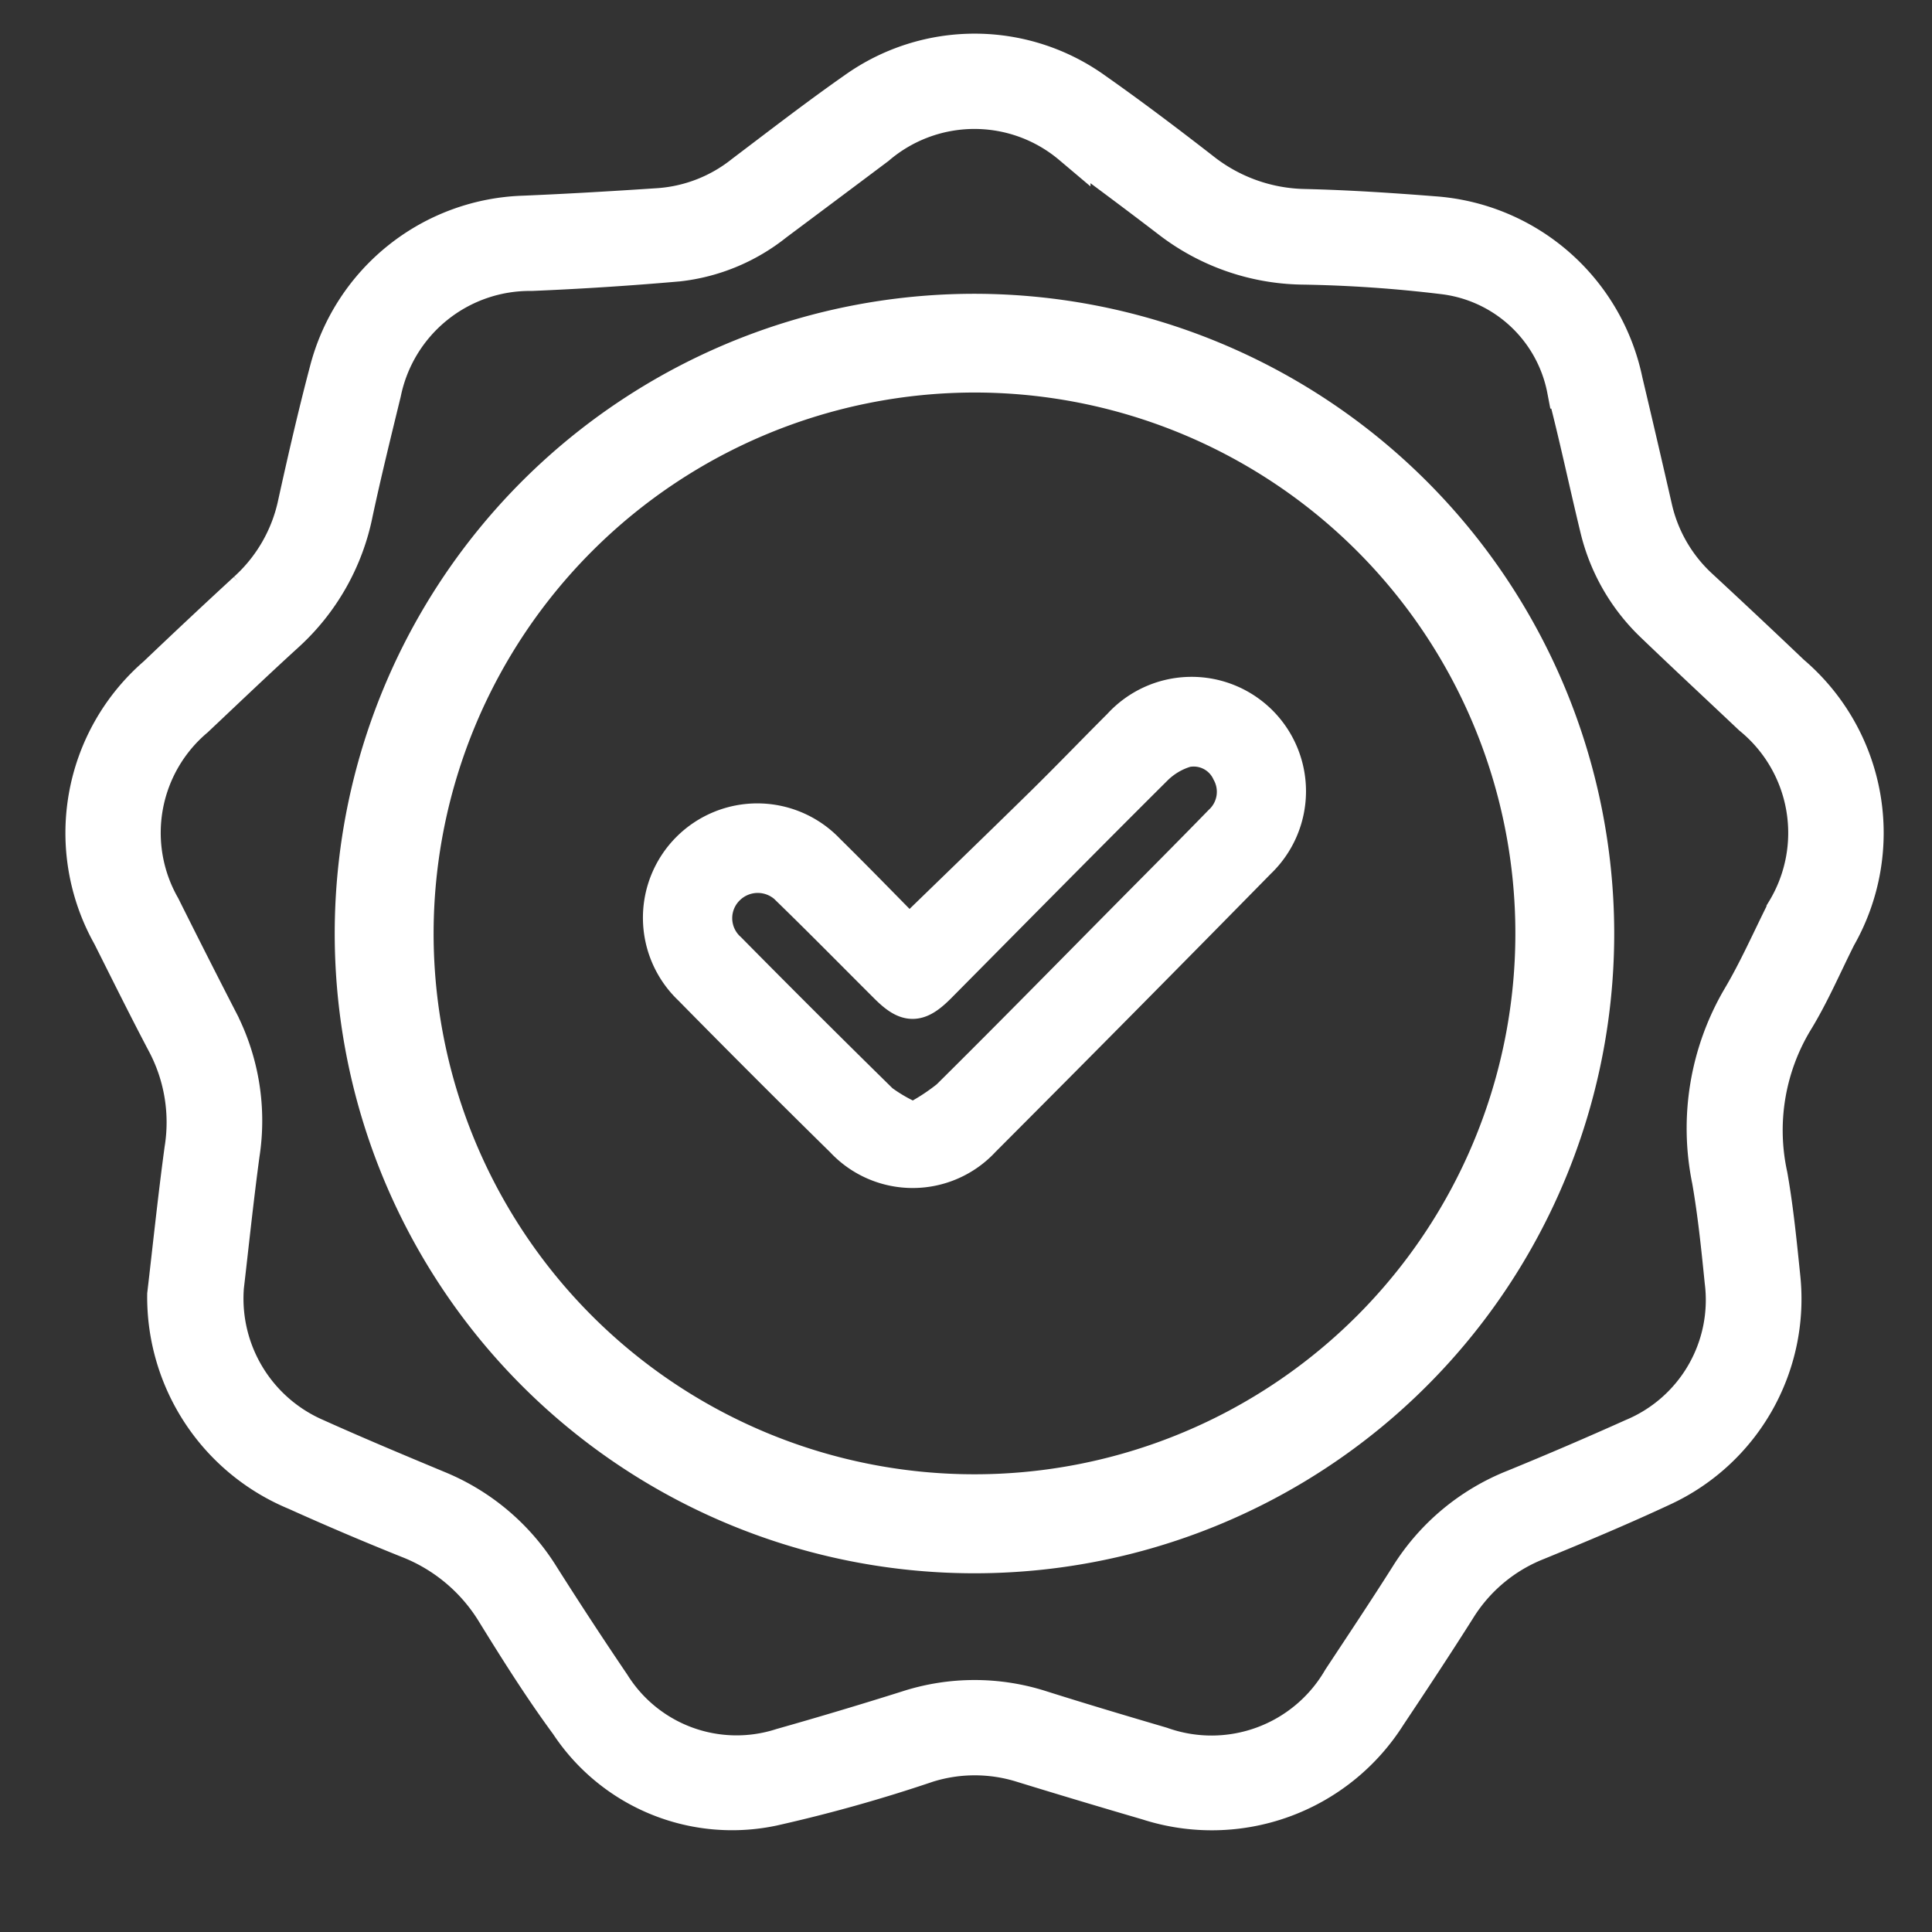
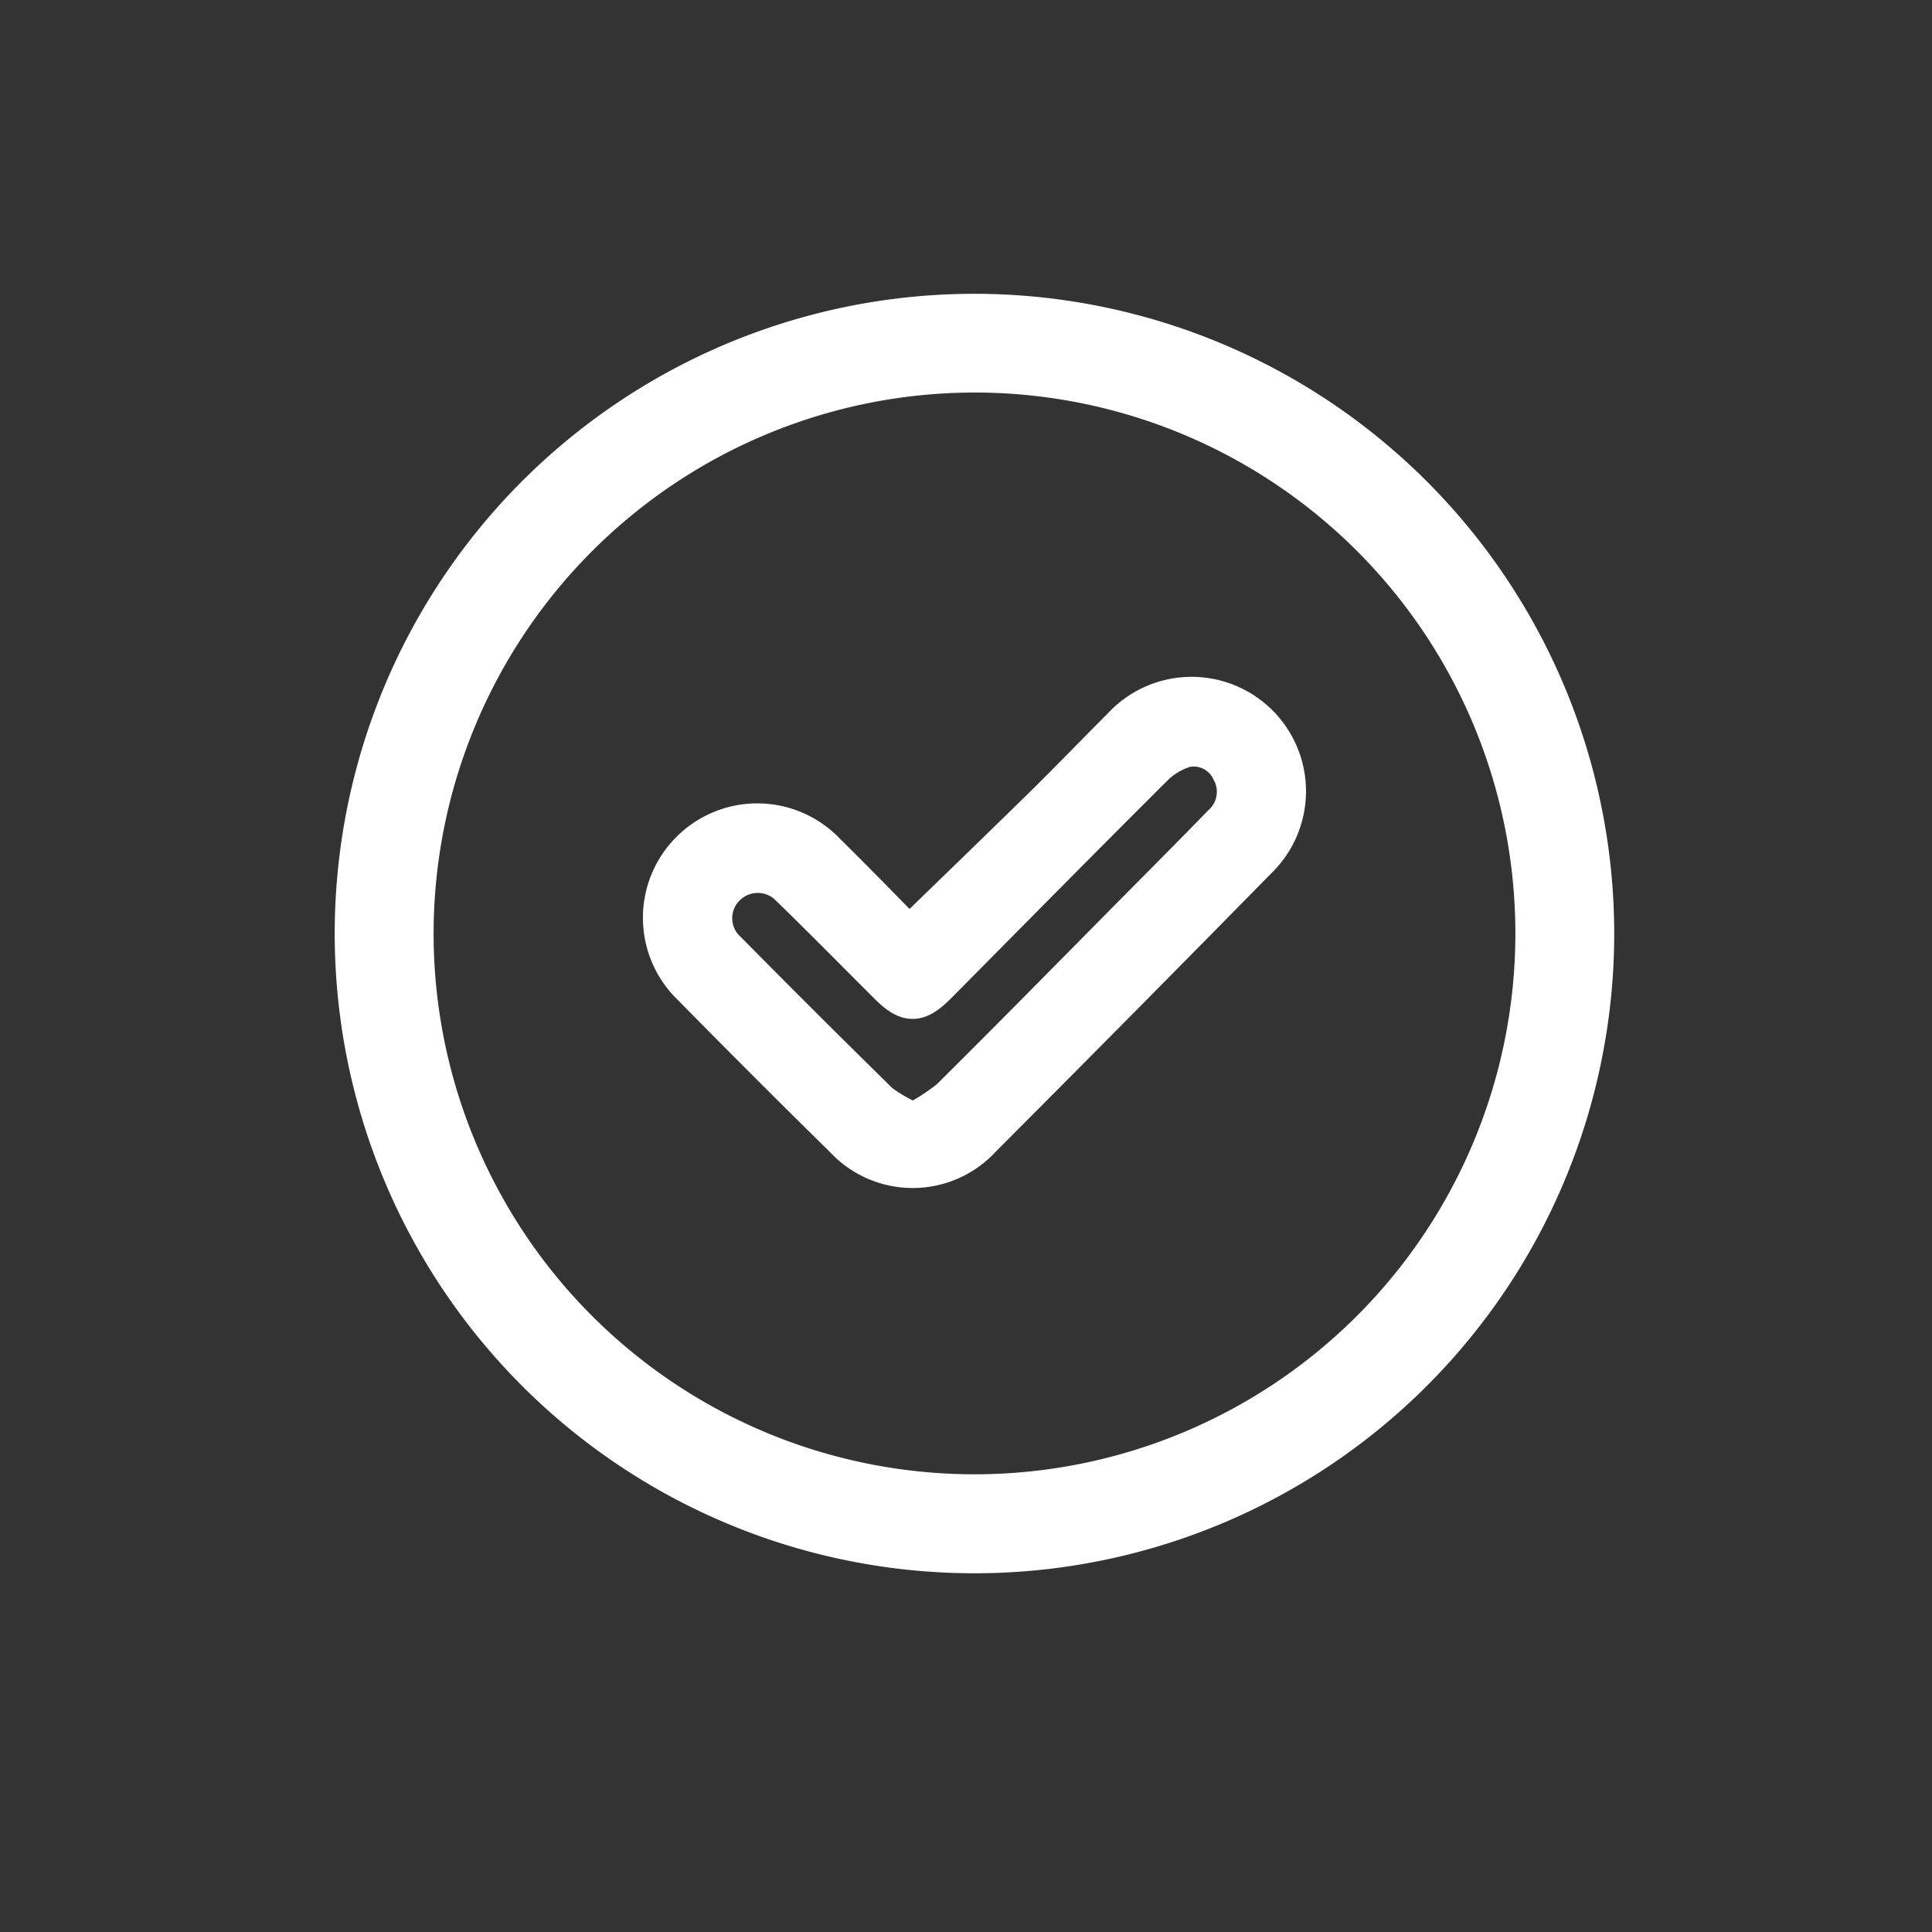
<svg xmlns="http://www.w3.org/2000/svg" width="76" height="76" viewBox="0 0 76 76">
  <rect x="0" y="0" width="76" height="76" fill="#333333" stroke="none" />
  <g id="Group_10625" data-name="Group 10625" transform="translate(-443 -5518)">
    <rect id="Rectangle_11657" data-name="Rectangle 11657" width="76" height="76" transform="translate(443 5518)" fill="none" />
    <g id="Group_10623" data-name="Group 10623" transform="translate(-337.211 4177.829)">
-       <path id="Path_3052" data-name="Path 3052" d="M786.751,1391.094c.214-1.824.415-3.764.677-5.7a6.7,6.7,0,0,0-.67-4.167c-.746-1.412-1.453-2.844-2.17-4.271a8.188,8.188,0,0,1,1.781-10.213q1.761-1.68,3.552-3.329a6.376,6.376,0,0,0,1.968-3.421c.389-1.765.794-3.529,1.256-5.275a8.2,8.2,0,0,1,7.67-6.1c1.785-.075,3.569-.181,5.353-.3a6.027,6.027,0,0,0,3.294-1.3c1.462-1.106,2.914-2.229,4.415-3.28a8.063,8.063,0,0,1,9.385.026c1.423,1,2.811,2.051,4.185,3.117a6.727,6.727,0,0,0,4.1,1.475c1.692.041,3.383.152,5.07.285a8.224,8.224,0,0,1,7.467,6.533q.585,2.467,1.15,4.939a6.081,6.081,0,0,0,1.832,3.186q1.812,1.677,3.6,3.381a8.209,8.209,0,0,1,1.816,10.323c-.559,1.112-1.05,2.266-1.7,3.323a8.37,8.37,0,0,0-1,6.1c.232,1.317.363,2.654.5,3.987a8.157,8.157,0,0,1-4.706,8.269c-1.617.754-3.264,1.445-4.915,2.121a6.506,6.506,0,0,0-3.134,2.619c-.891,1.41-1.809,2.8-2.737,4.19a8.172,8.172,0,0,1-9.429,3.41q-2.468-.72-4.925-1.476a6.277,6.277,0,0,0-3.744-.005,59.855,59.855,0,0,1-6.1,1.712,7.694,7.694,0,0,1-8.006-3.295c-1.031-1.4-1.96-2.874-2.873-4.353a6.953,6.953,0,0,0-3.439-2.892q-2.222-.891-4.407-1.876A8.271,8.271,0,0,1,786.751,1391.094Zm2.3-.22a5.956,5.956,0,0,0,3.563,5.838c1.584.713,3.187,1.384,4.791,2.052a8.628,8.628,0,0,1,4.075,3.449q1.357,2.144,2.781,4.246a5.81,5.81,0,0,0,6.716,2.444q2.473-.7,4.925-1.473a8.515,8.515,0,0,1,5.265-.008c1.567.495,3.142.965,4.719,1.428a5.91,5.91,0,0,0,7.094-2.6c.893-1.354,1.792-2.7,2.66-4.073a8.665,8.665,0,0,1,4.156-3.457q2.346-.96,4.661-2a5.861,5.861,0,0,0,3.56-6.142c-.134-1.332-.27-2.668-.5-3.987a10.1,10.1,0,0,1,1.175-7.136c.658-1.108,1.179-2.3,1.758-3.452a5.928,5.928,0,0,0-1.328-7.662c-1.281-1.212-2.574-2.412-3.846-3.634a7.672,7.672,0,0,1-2.173-3.8c-.436-1.8-.816-3.62-1.286-5.413a5.589,5.589,0,0,0-4.85-4.5,52.73,52.73,0,0,0-5.555-.378,8.721,8.721,0,0,1-5.16-1.809c-1.287-.987-2.59-1.954-3.894-2.918a5.914,5.914,0,0,0-7.665.029q-2,1.5-4.009,3a7.4,7.4,0,0,1-3.792,1.575q-2.879.253-5.77.373a5.931,5.931,0,0,0-5.878,4.738c-.384,1.574-.771,3.148-1.111,4.732a8.72,8.72,0,0,1-2.7,4.758c-1.2,1.093-2.372,2.214-3.553,3.328a5.9,5.9,0,0,0-1.321,7.434q1.132,2.27,2.293,4.525a8.585,8.585,0,0,1,.822,5.2C789.423,1387.448,789.23,1389.318,789.047,1390.874Z" transform="translate(0)" fill="#fff" stroke="#fff" stroke-width="1.5" />
      <path id="Path_3053" data-name="Path 3053" d="M895.606,1427.666a24.416,24.416,0,1,1-24.43-24.333A24.431,24.431,0,0,1,895.606,1427.666Zm-46.442.021a22.027,22.027,0,1,0,22.038-21.97A22.046,22.046,0,0,0,849.164,1427.687Z" transform="translate(-52.646 -50.855)" fill="#fff" stroke="#fff" stroke-width="1.5" />
      <path id="Path_3054" data-name="Path 3054" d="M905.544,1479.716c1.814-1.762,3.557-3.443,5.284-5.139,1.028-1.01,2.026-2.05,3.046-3.068a3.75,3.75,0,1,1,5.367,5.232q-5.4,5.5-10.842,10.954a3.7,3.7,0,0,1-5.43.012q-3.016-2.964-5.982-5.98a3.749,3.749,0,1,1,5.3-5.3C903.4,1477.523,904.491,1478.649,905.544,1479.716Zm.168,7.314a8.192,8.192,0,0,0,1.411-.91c2.36-2.337,4.686-4.708,7.022-7.069,1.234-1.247,2.475-2.489,3.7-3.749a1.7,1.7,0,0,0,.338-2.07,1.6,1.6,0,0,0-1.768-.892,2.945,2.945,0,0,0-1.253.747c-2.843,2.829-5.657,5.687-8.481,8.535-.8.811-1.2.815-1.99.023-1.272-1.268-2.532-2.55-3.817-3.8a1.755,1.755,0,0,0-2.526-.056,1.729,1.729,0,0,0,.058,2.523q2.972,3.01,5.991,5.973A6.367,6.367,0,0,0,905.712,1487.031Z" transform="translate(-89.565 -102.733)" fill="#fff" stroke="#fff" stroke-width="1.5" />
    </g>
  </g>
</svg>